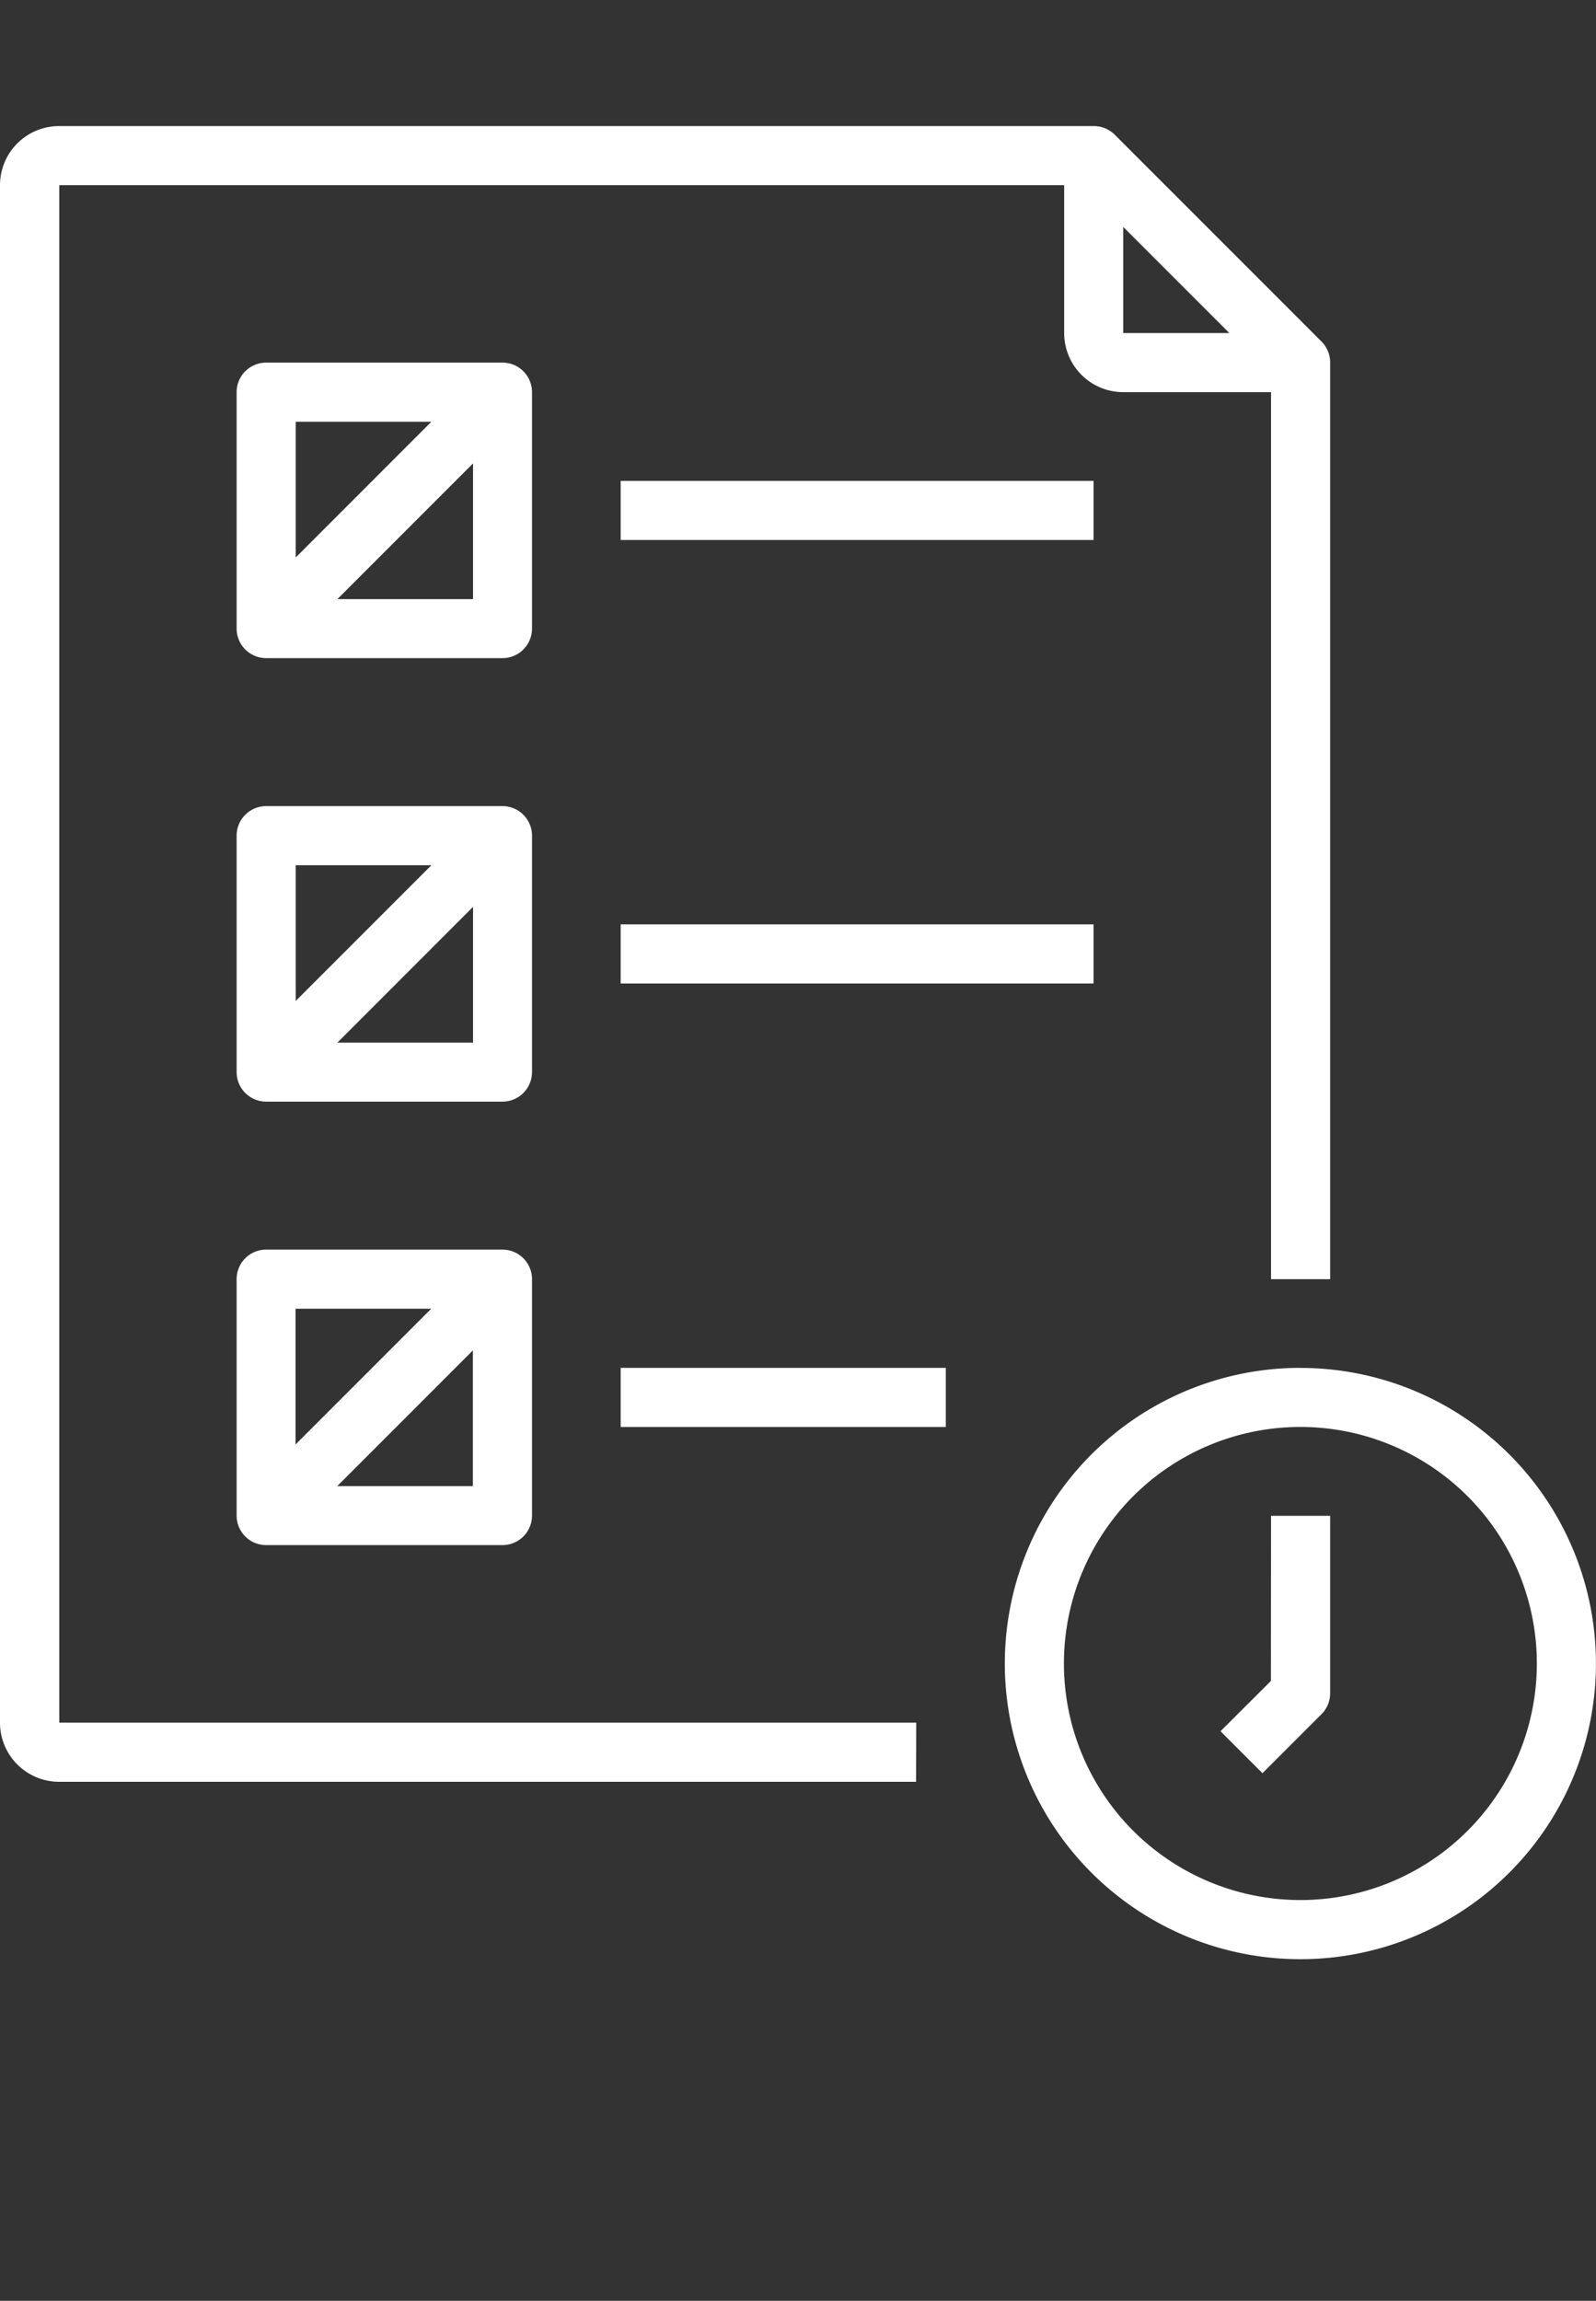
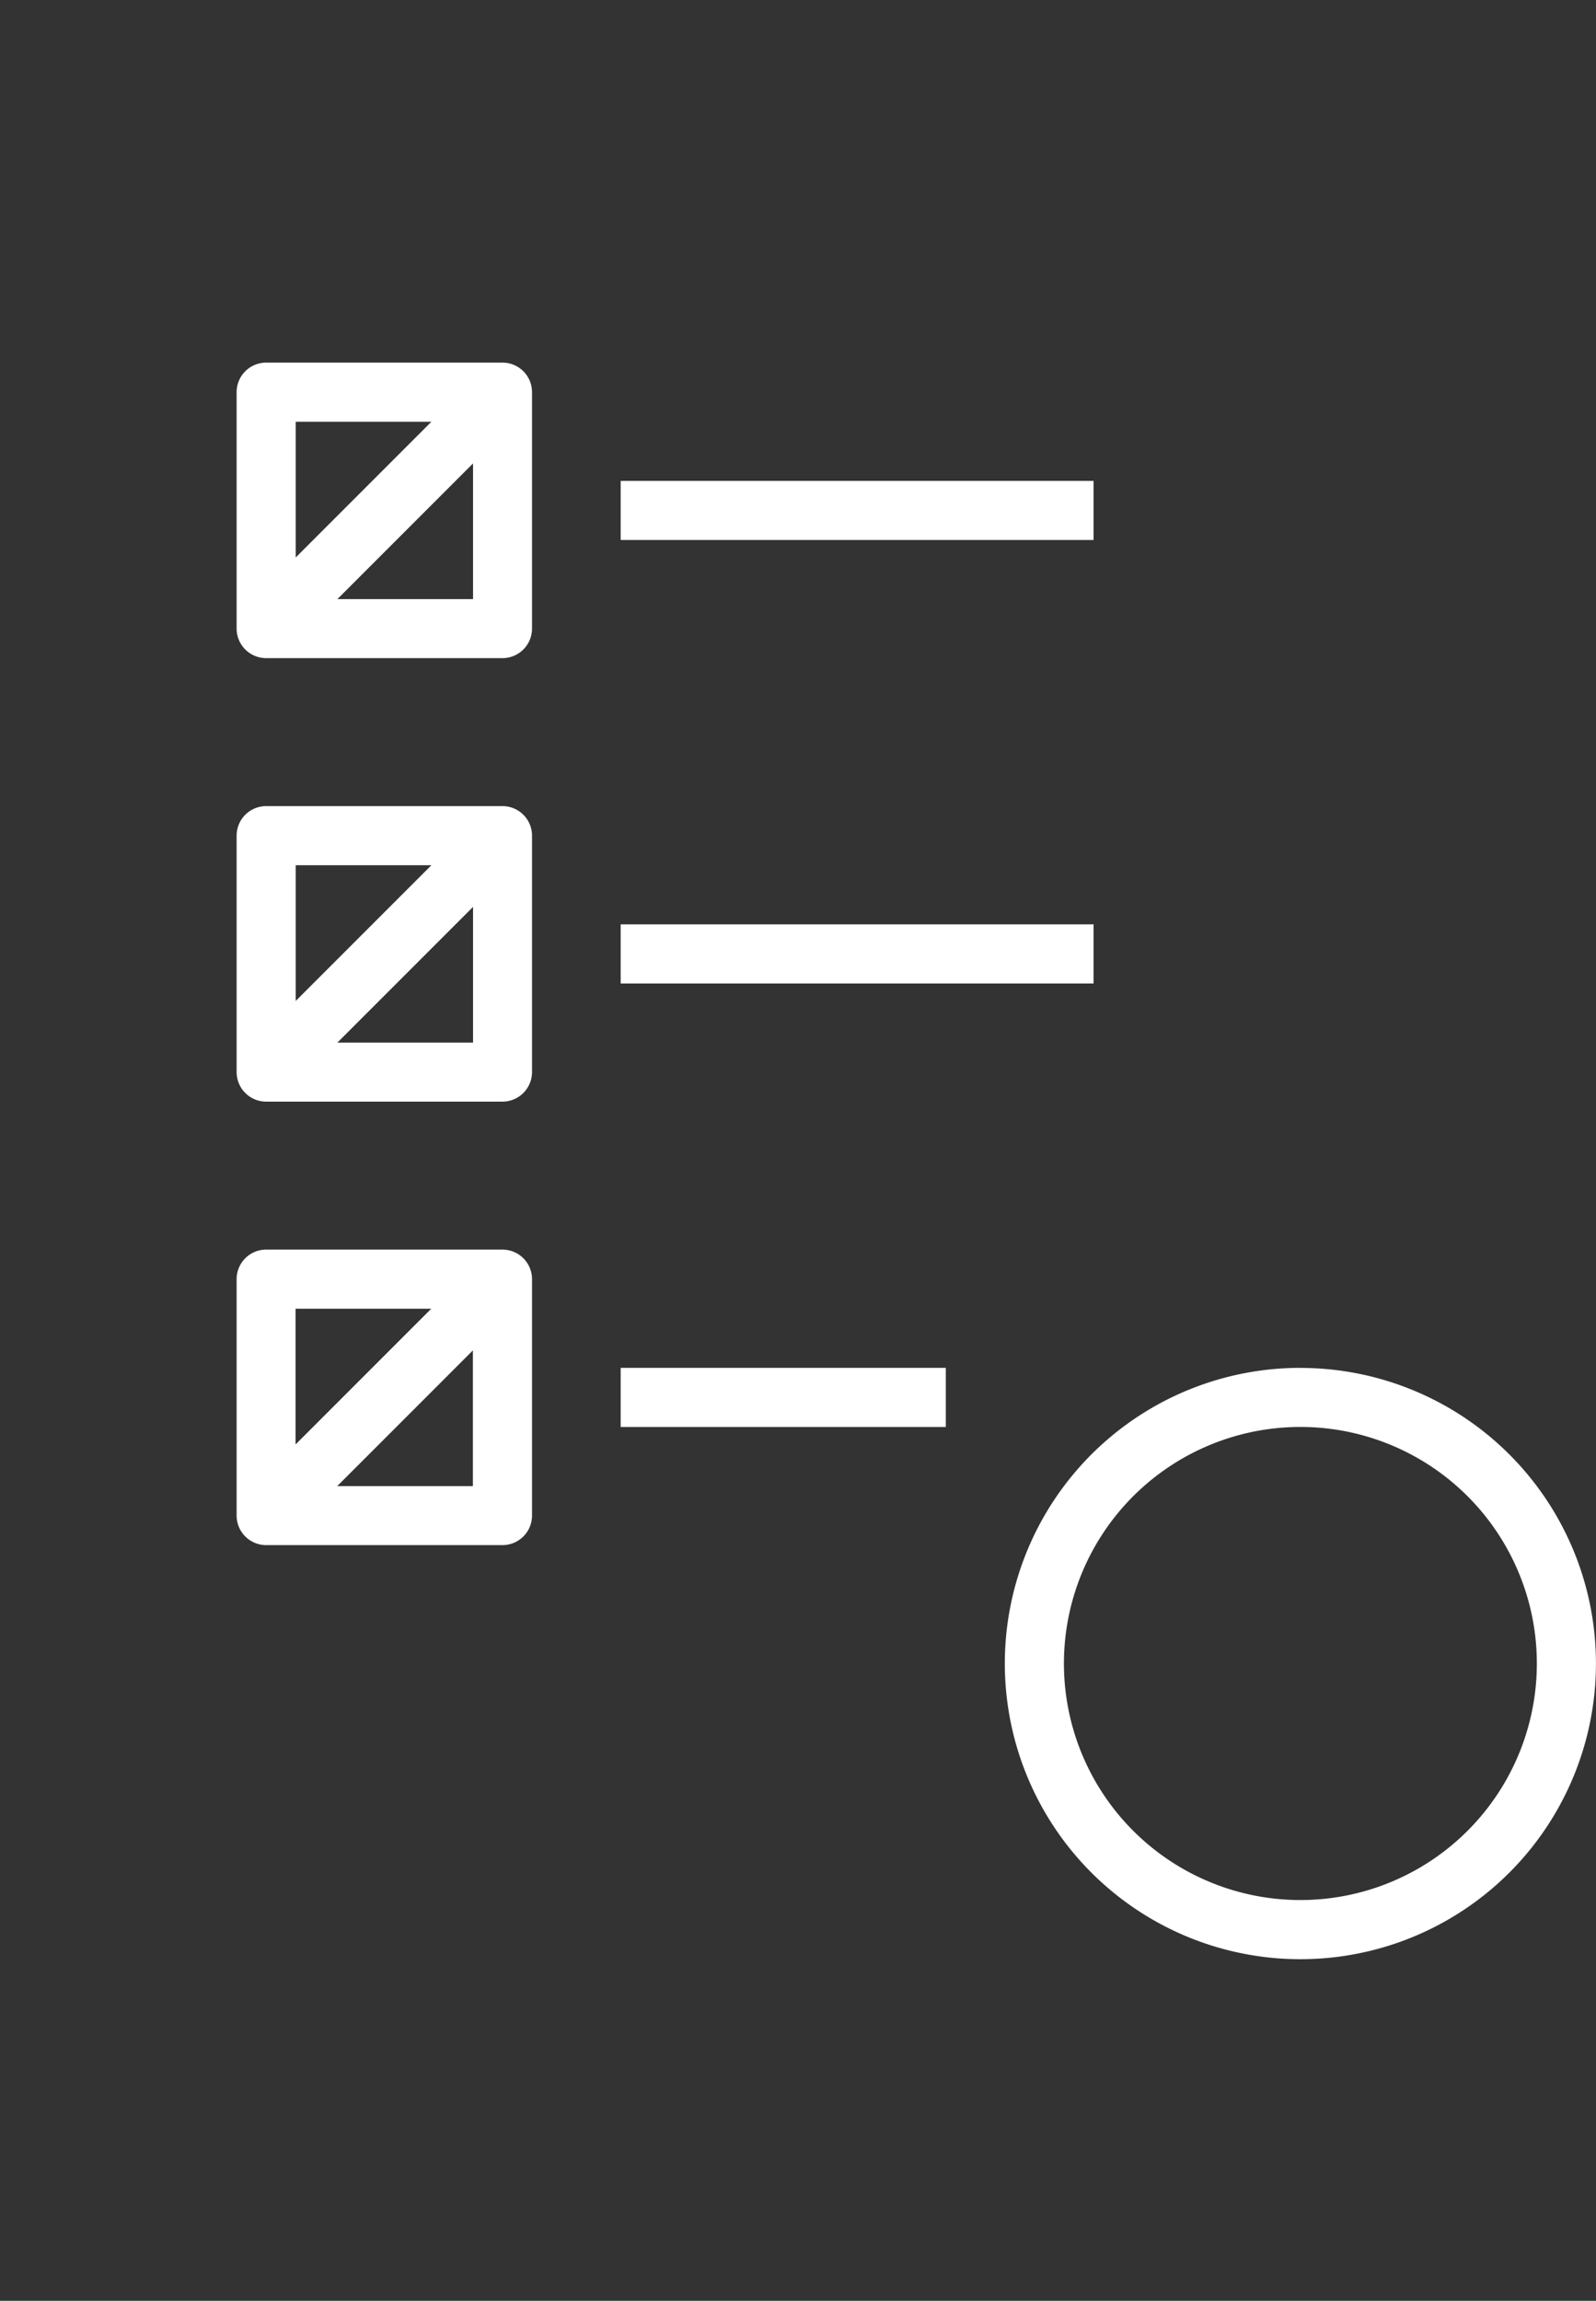
<svg xmlns="http://www.w3.org/2000/svg" width="50.656" height="73" viewBox="0 0 50.656 73">
  <rect x="0" y="0" width="50.656" height="73" fill="#333333" stroke="none" />
  <g id="グループ_18630" data-name="グループ 18630" transform="translate(-469 -6544)">
    <g id="noun-preparation-5223498" transform="translate(469 6548)">
-       <path id="パス_8426" data-name="パス 8426" d="M142.831,59.406h-27.2V10.626h31.895v4.69a1.876,1.876,0,0,0,1.876,1.876h4.69V45.335h1.876V16.255a.937.937,0,0,0-.272-.666l-6.567-6.567a.937.937,0,0,0-.666-.272H115.626a1.876,1.876,0,0,0-1.876,1.876v48.78a1.876,1.876,0,0,0,1.876,1.876h27.2ZM149.4,11.949l3.368,3.368H149.4Z" transform="translate(-113.75 -8.75)" fill="#fff" />
      <path id="パス_8427" data-name="パス 8427" d="M193.131,79.688a.938.938,0,0,0-.938-.938h-7.5a.938.938,0,0,0-.938.938v7.5a.938.938,0,0,0,.938.938h7.5a.938.938,0,0,0,.938-.938Zm-7.5.938h4.306l-4.306,4.306Zm5.628,5.628h-4.306l4.306-4.306Z" transform="translate(-176.245 -71.245)" fill="#fff" />
      <path id="パス_8428" data-name="パス 8428" d="M193.131,210.938a.938.938,0,0,0-.938-.938h-7.5a.938.938,0,0,0-.938.938v7.5a.938.938,0,0,0,.938.938h7.5a.938.938,0,0,0,.938-.938Zm-7.5.938h4.306l-4.306,4.306Zm5.628,5.628h-4.306l4.306-4.306Z" transform="translate(-176.245 -188.424)" fill="#fff" />
      <path id="パス_8429" data-name="パス 8429" d="M192.193,341.25h-7.5a.938.938,0,0,0-.938.938v7.5a.938.938,0,0,0,.938.938h7.5a.938.938,0,0,0,.938-.938v-7.5a.938.938,0,0,0-.938-.938Zm-6.567,1.876h4.306l-4.306,4.306Zm5.628,5.628h-4.306l4.306-4.306Z" transform="translate(-176.245 -305.603)" fill="#fff" />
      <path id="パス_8430" data-name="パス 8430" d="M297.5,113.75h15.009v1.876H297.5Z" transform="translate(-277.8 -102.493)" fill="#fff" />
      <path id="パス_8431" data-name="パス 8431" d="M297.5,245h15.009v1.876H297.5Z" transform="translate(-277.8 -219.672)" fill="#fff" />
      <path id="パス_8432" data-name="パス 8432" d="M297.5,376.25h10.319v1.876H297.5Z" transform="translate(-277.8 -336.851)" fill="#fff" />
-       <path id="パス_8433" data-name="パス 8433" d="M476.643,425.24l-1.6,1.595,1.332,1.332,1.876-1.876h0a.937.937,0,0,0,.272-.666V420h-1.876Z" transform="translate(-436.305 -375.907)" fill="#fff" />
      <path id="パス_8434" data-name="パス 8434" d="M420.631,376.25A9.381,9.381,0,1,0,427.264,379a9.38,9.38,0,0,0-6.633-2.748Zm0,16.885a7.505,7.505,0,1,1,5.306-2.2A7.5,7.5,0,0,1,420.631,393.135Z" transform="translate(-379.355 -336.851)" fill="#fff" />
    </g>
    <rect id="長方形_24441" data-name="長方形 24441" width="26" height="73" transform="translate(476 6544)" fill="none" />
  </g>
</svg>